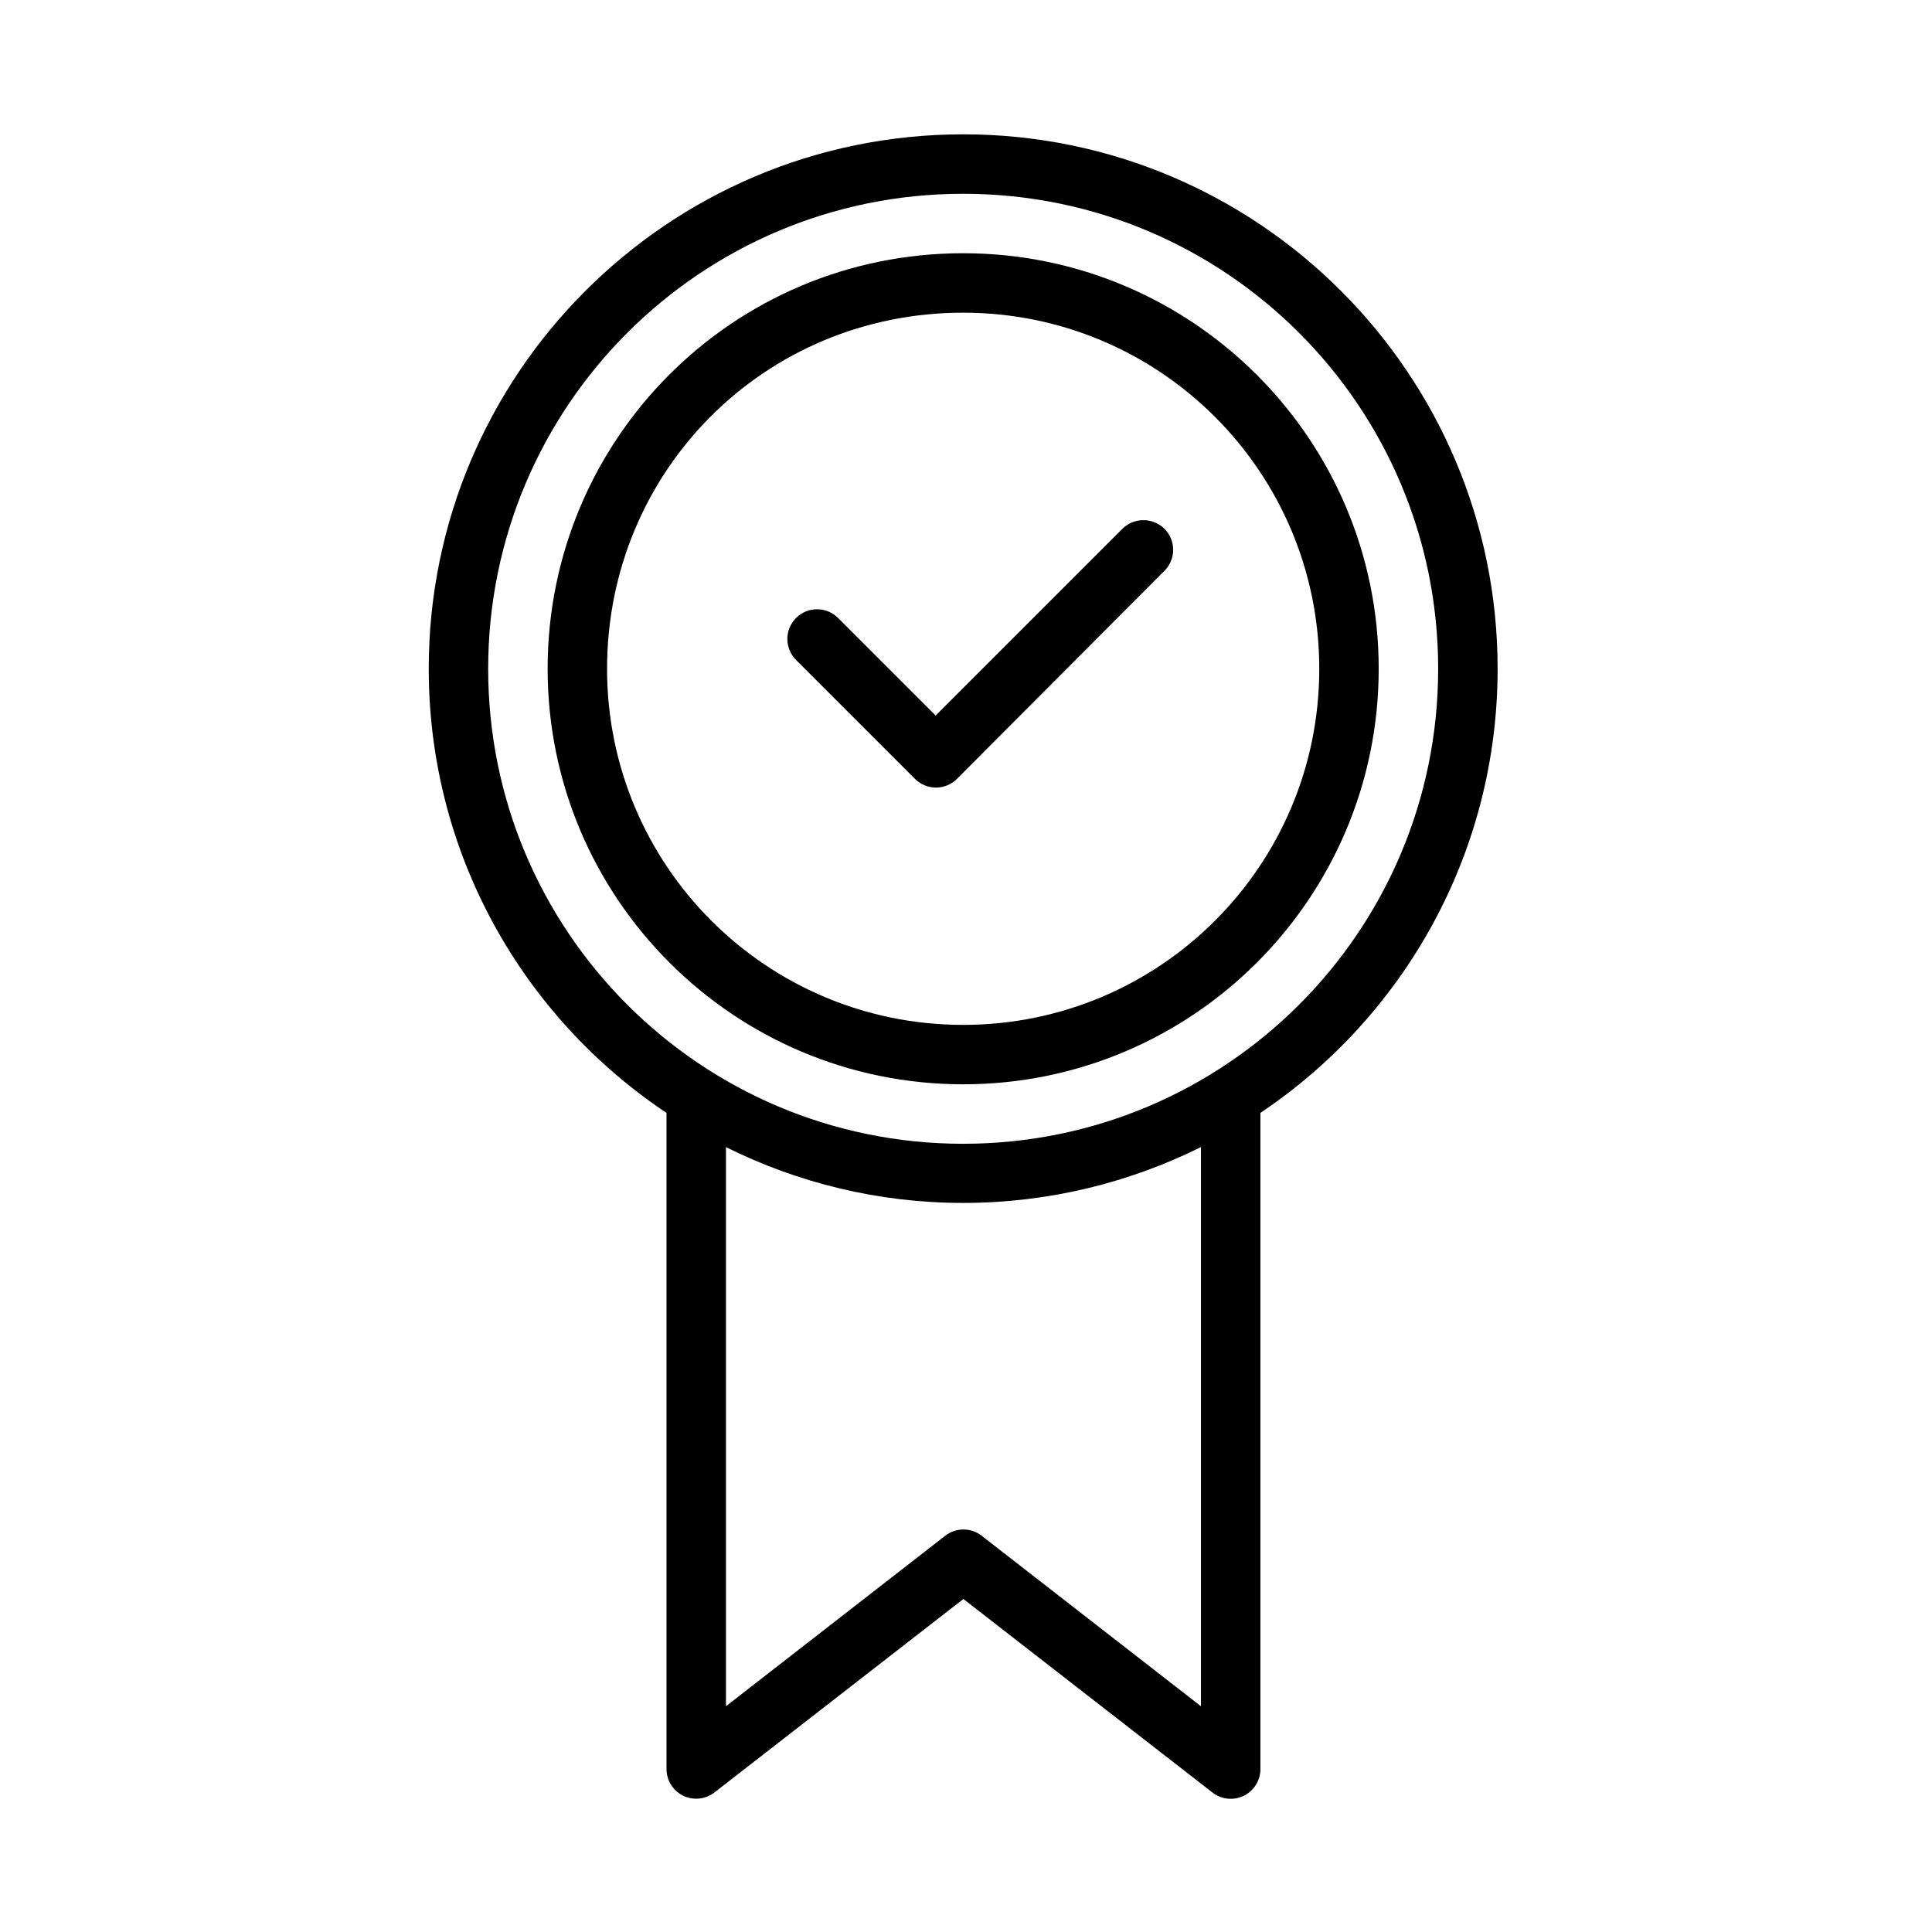
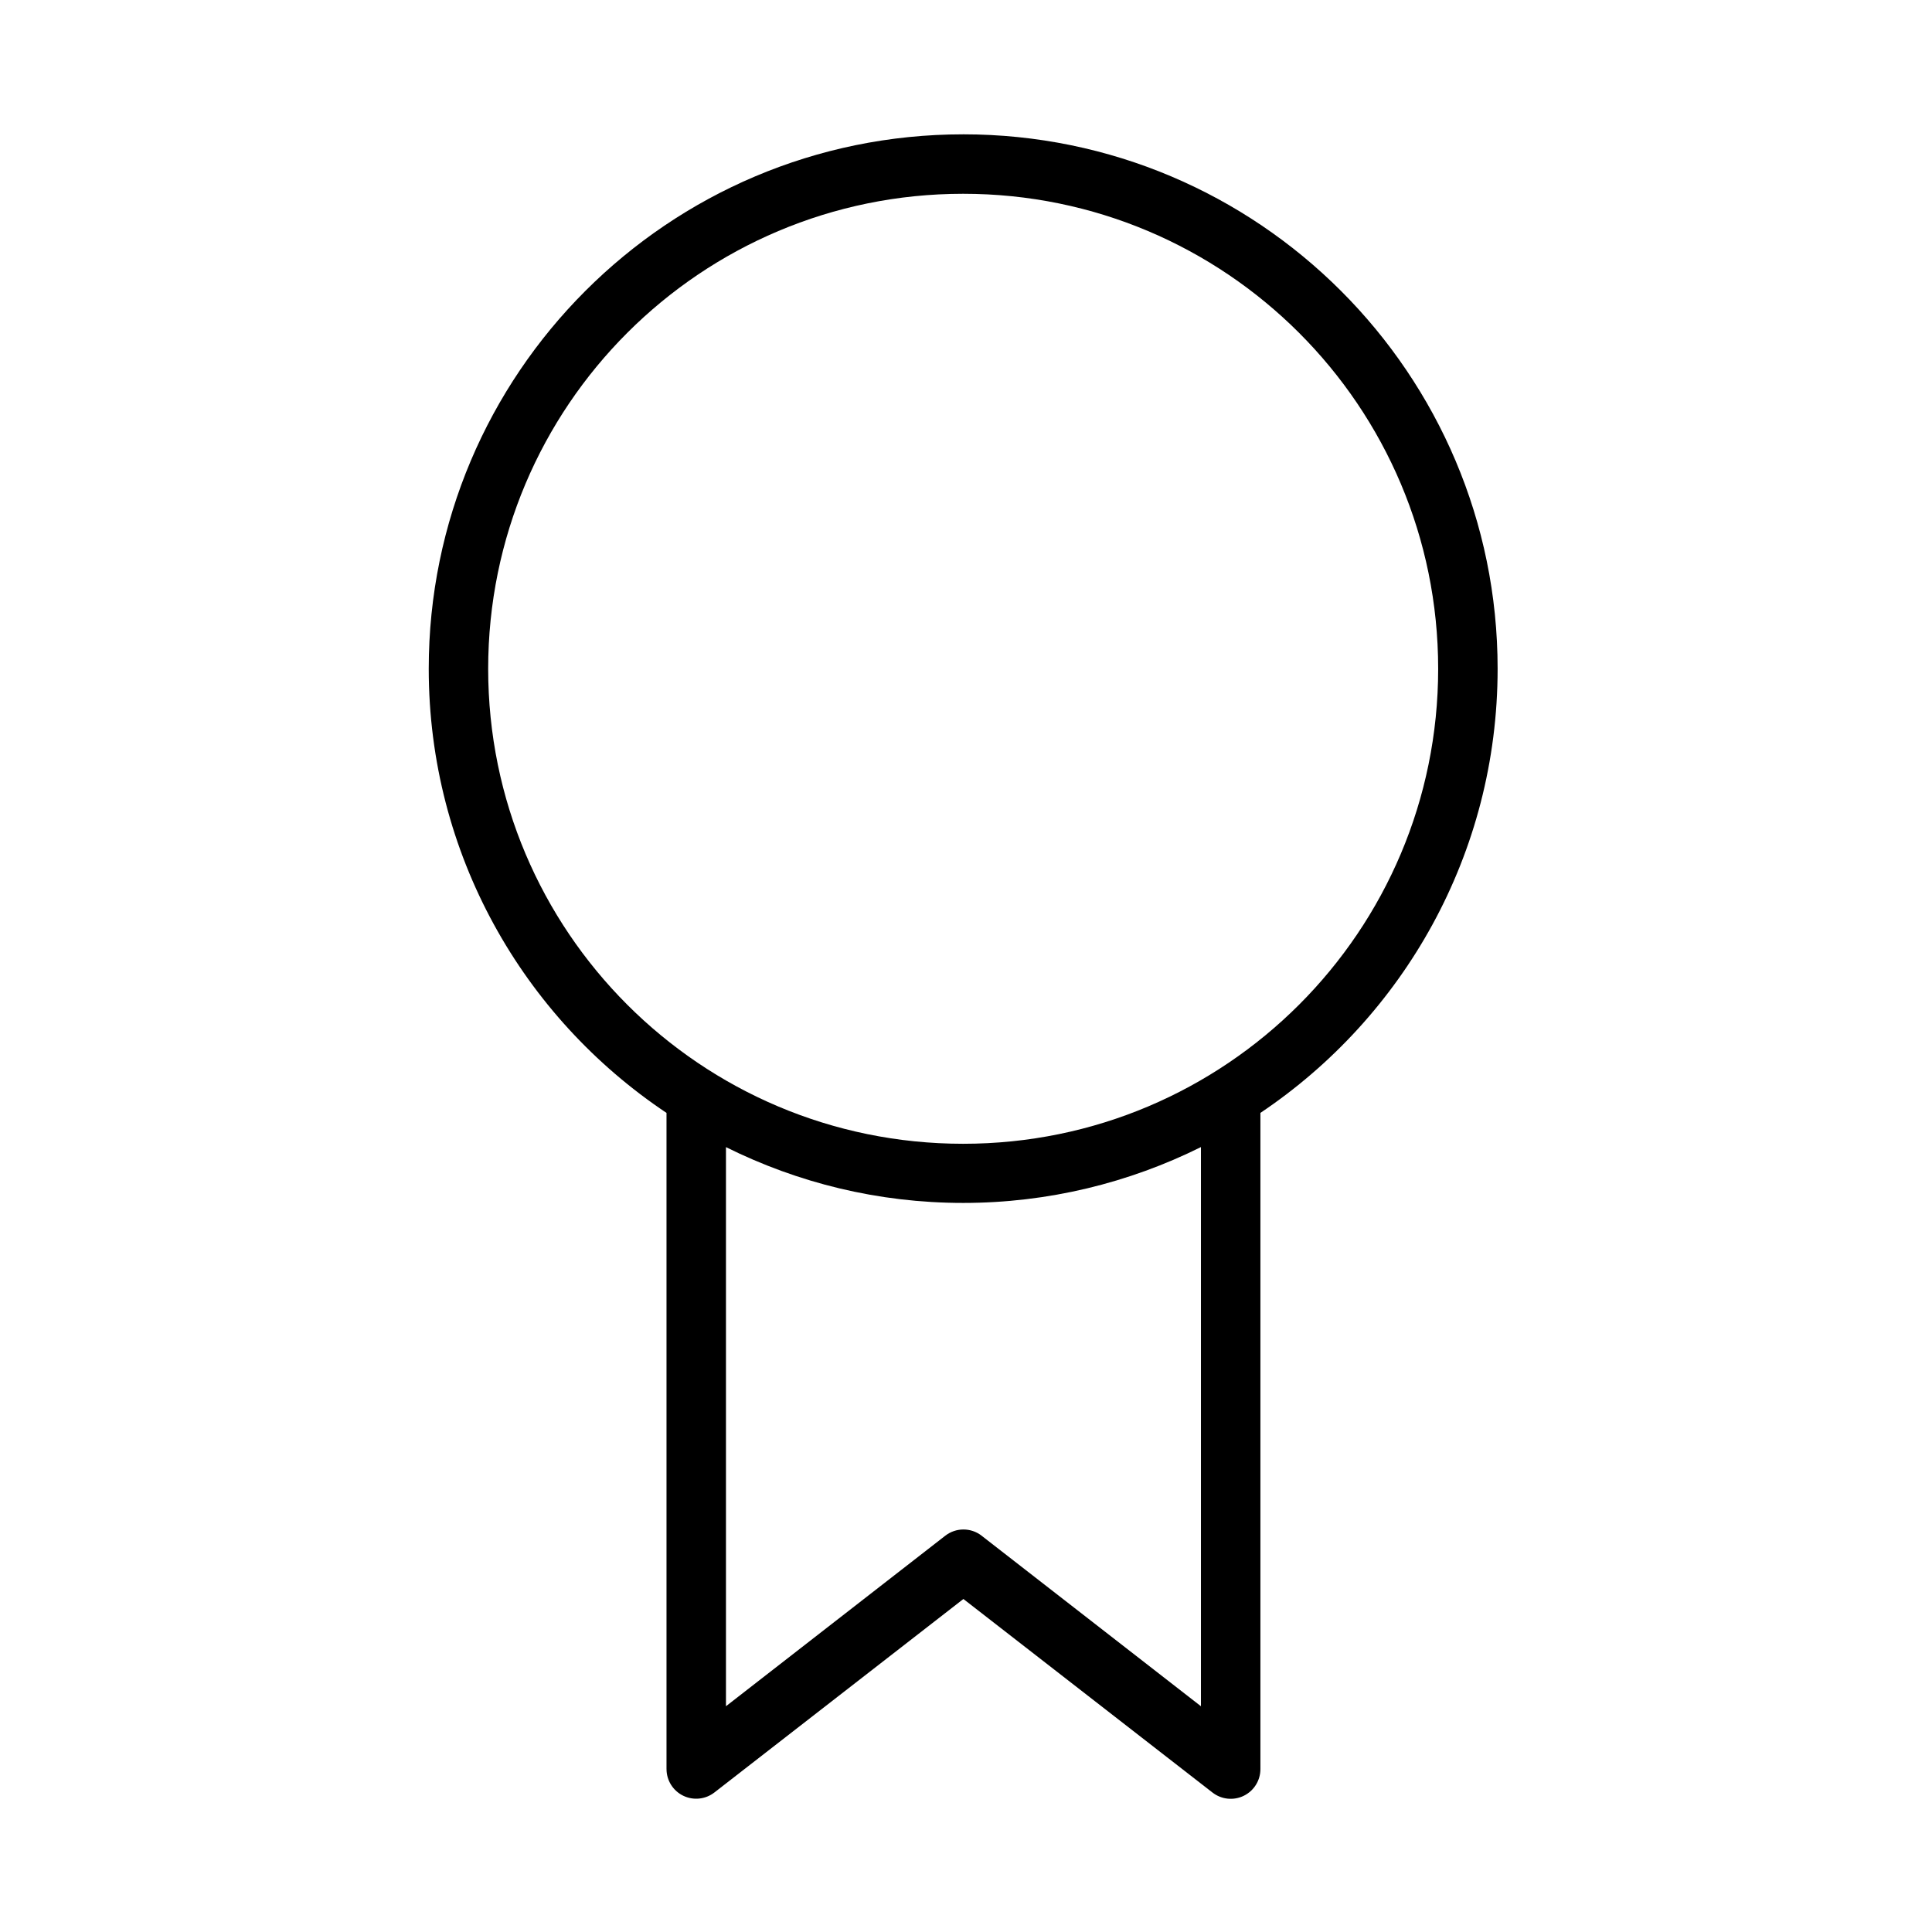
<svg xmlns="http://www.w3.org/2000/svg" fill="#000000" width="800px" height="800px" version="1.1" viewBox="144 144 512 512">
  <g>
-     <path d="m399.25 179.6c-78.172 0-141.63 63.461-141.63 141.63 0 49.043 24.969 92.289 63.012 117.7v173.88l0.004-0.004c-0.004 3.004 1.707 5.75 4.406 7.07 2.699 1.32 5.914 0.988 8.285-0.855l65.984-51.273 65.984 51.273h0.004c2.371 1.863 5.598 2.207 8.309 0.883 2.711-1.324 4.426-4.082 4.414-7.098v-173.88c37.898-25.414 62.863-68.66 62.863-117.7 0-78.172-63.461-141.63-141.63-141.63zm0 15.754c69.551 0 125.88 56.324 125.88 125.88 0 69.551-56.324 125.88-125.88 125.88-69.551 0-125.88-56.324-125.88-125.88 0-69.551 56.324-125.88 125.88-125.88zm63.012 252.65v148.17l-58.109-45.18 0.004-0.004c-2.84-2.211-6.82-2.211-9.66 0l-58.109 45.18v-148.17c19.023 9.453 40.273 14.789 62.863 14.789s43.992-5.352 63.012-14.801z" />
-     <path d="m446.81 281.85c-2.016 0.047-3.938 0.867-5.363 2.289l-49.488 49.488-25.859-25.859h-0.004c-1.473-1.477-3.477-2.309-5.562-2.309-2.09 0-4.094 0.832-5.566 2.309-1.48 1.477-2.309 3.481-2.309 5.566 0 2.09 0.828 4.09 2.309 5.566l31.508 31.508h-0.004c1.477 1.477 3.481 2.309 5.566 2.309 2.09 0 4.094-0.832 5.566-2.309l54.988-55.137c1.477-1.477 2.309-3.477 2.309-5.566s-0.832-4.09-2.309-5.566c-1.523-1.516-3.602-2.344-5.75-2.289z" />
-     <path d="m399.25 211.11c-61.23 0-110.12 49.488-110.12 110.12 0 60.785 49.34 110.12 110.12 110.12s110.12-49.34 110.12-110.12c0-60.785-49.34-110.12-110.12-110.12zm0 15.754c52.164 0 94.371 42.207 94.371 94.371 0 52.164-42.207 94.371-94.371 94.371-52.164 0-94.371-42.207-94.371-94.371 0-52.312 41.613-94.371 94.371-94.371z" />
+     <path d="m399.25 179.6c-78.172 0-141.63 63.461-141.63 141.63 0 49.043 24.969 92.289 63.012 117.7v173.88l0.004-0.004c-0.004 3.004 1.707 5.75 4.406 7.07 2.699 1.32 5.914 0.988 8.285-0.855l65.984-51.273 65.984 51.273h0.004c2.371 1.863 5.598 2.207 8.309 0.883 2.711-1.324 4.426-4.082 4.414-7.098v-173.88c37.898-25.414 62.863-68.66 62.863-117.7 0-78.172-63.461-141.63-141.63-141.63zm0 15.754c69.551 0 125.88 56.324 125.88 125.88 0 69.551-56.324 125.88-125.88 125.88-69.551 0-125.88-56.324-125.88-125.88 0-69.551 56.324-125.88 125.88-125.88m63.012 252.65v148.17l-58.109-45.18 0.004-0.004c-2.84-2.211-6.82-2.211-9.66 0l-58.109 45.18v-148.17c19.023 9.453 40.273 14.789 62.863 14.789s43.992-5.352 63.012-14.801z" />
  </g>
</svg>